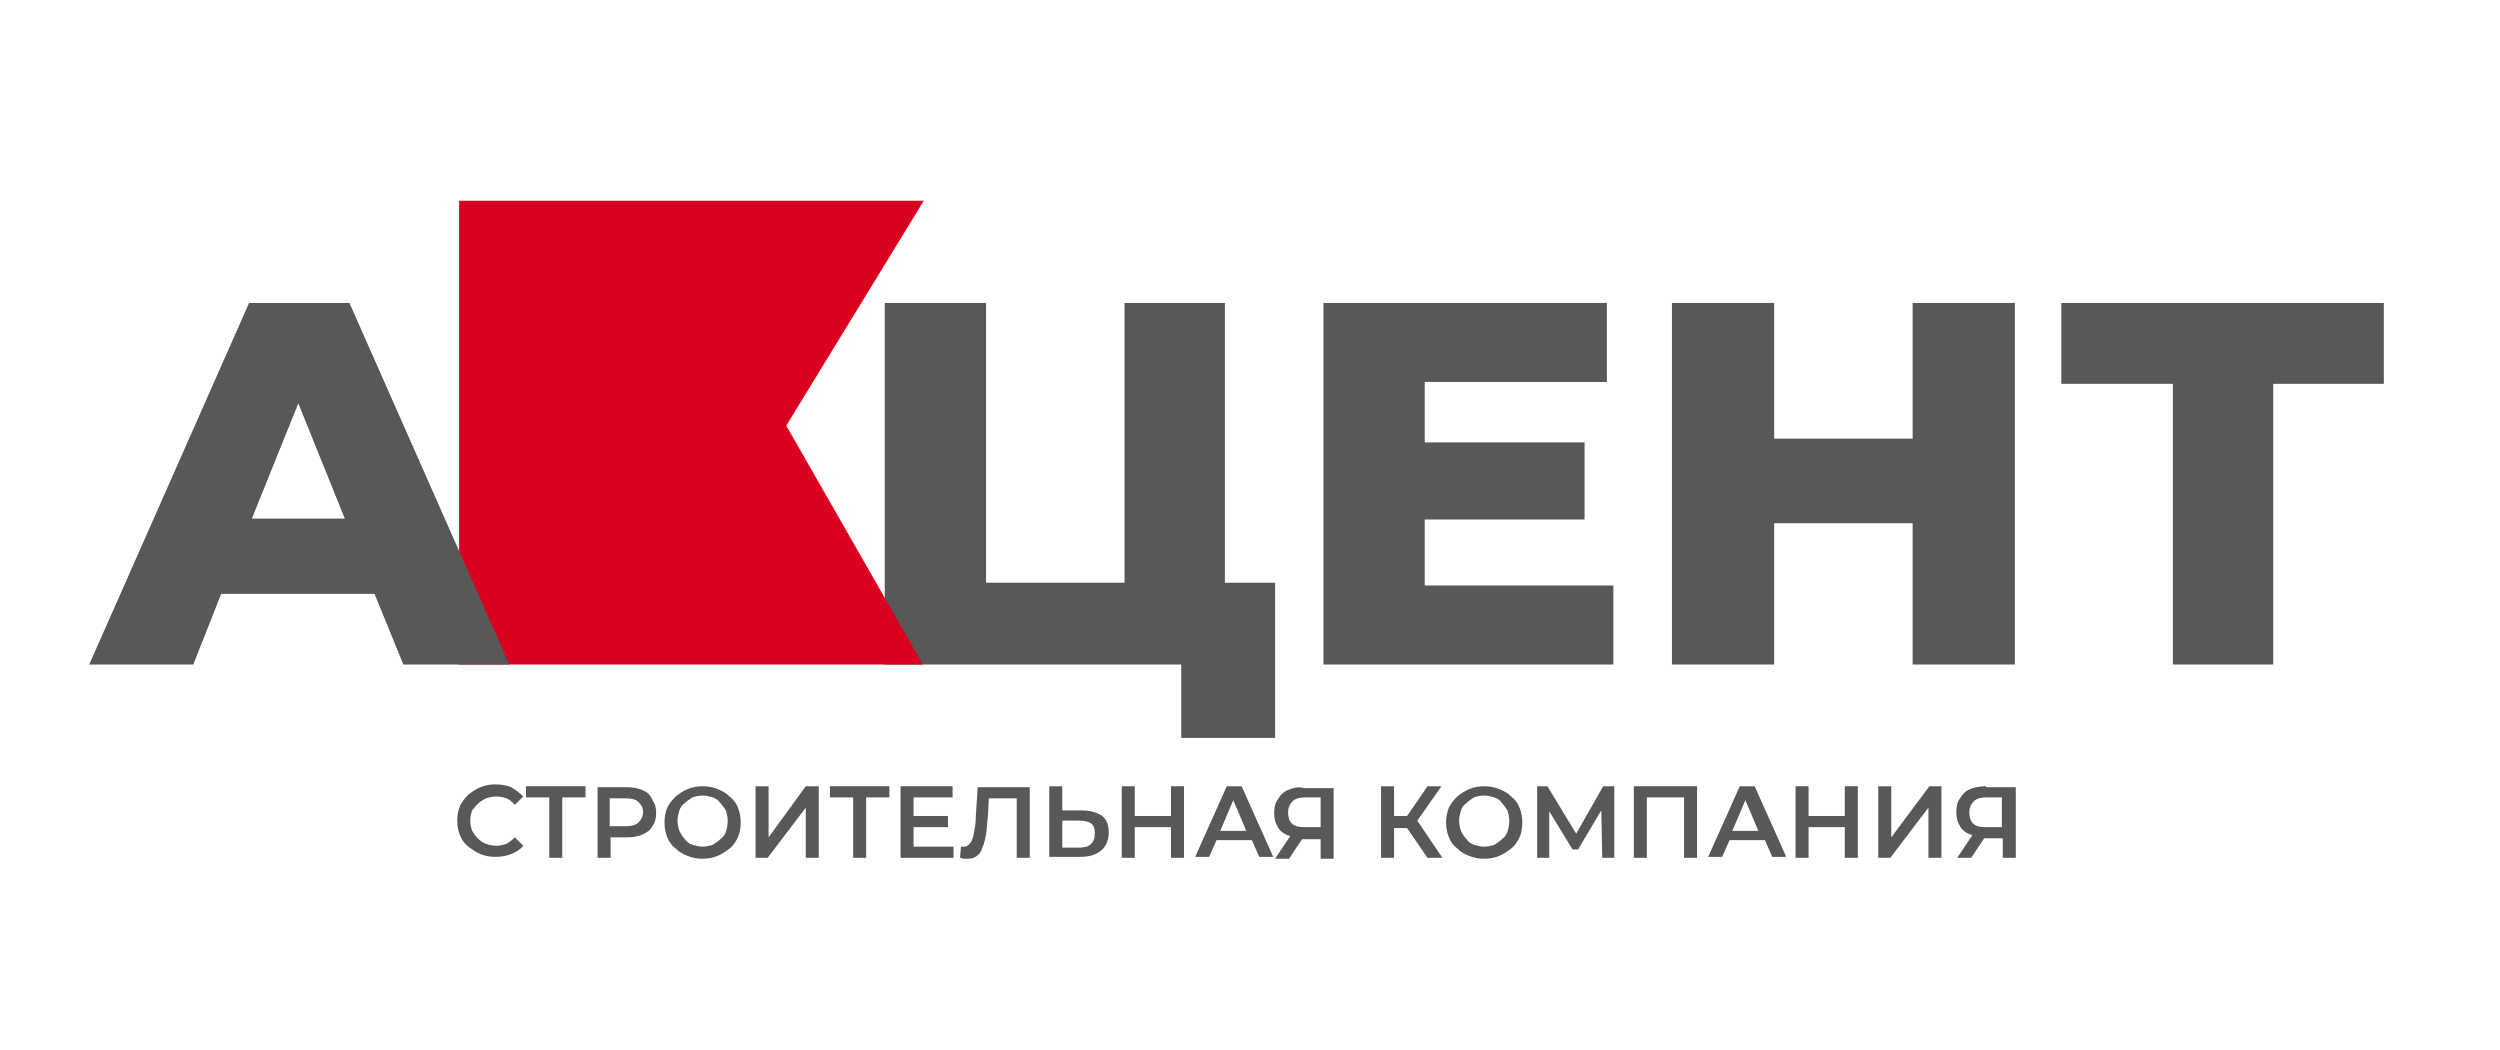
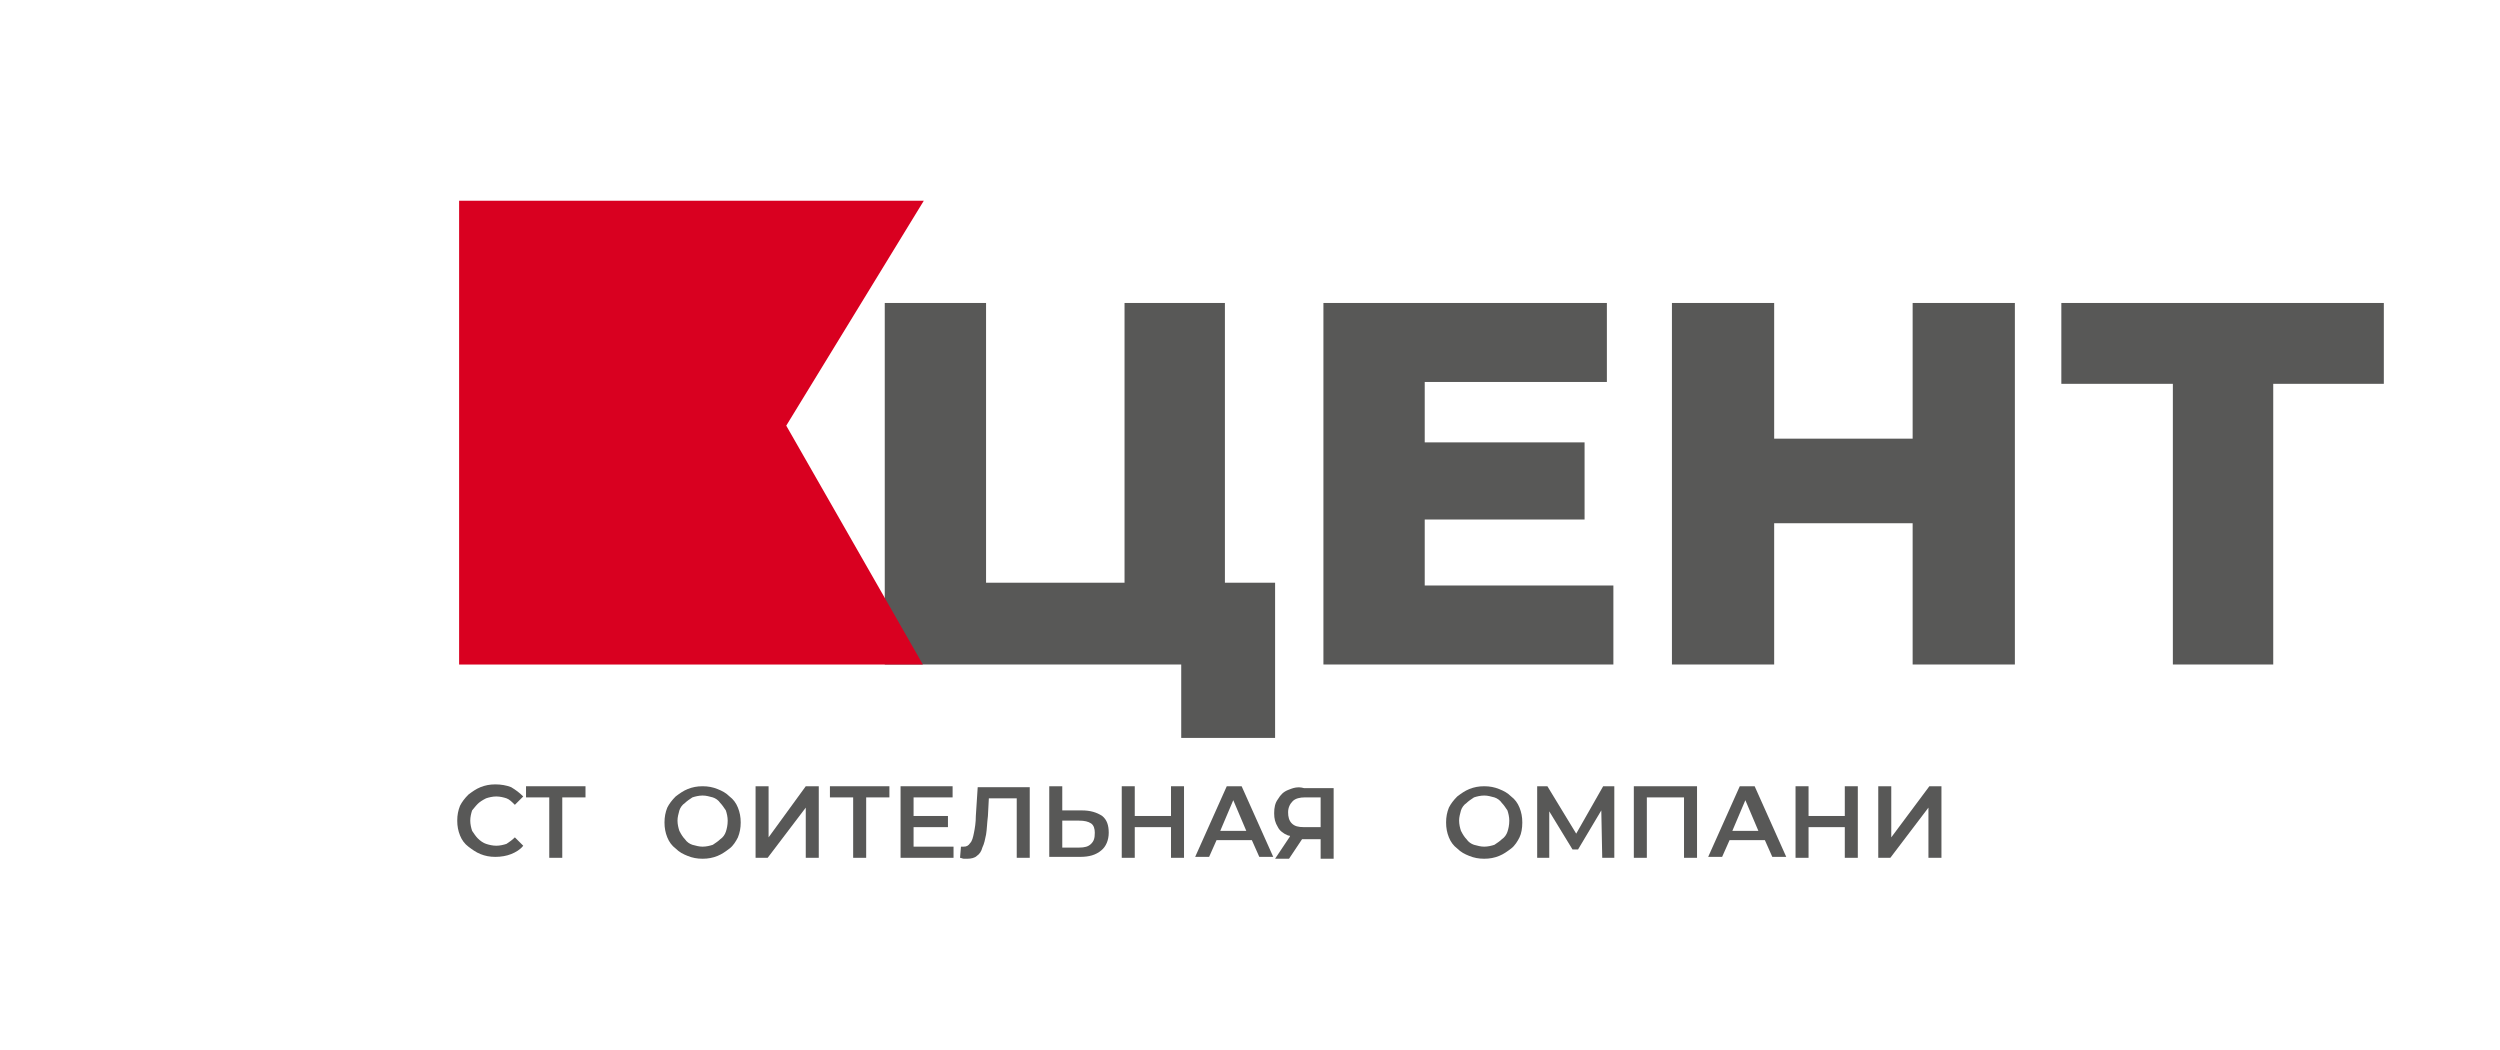
<svg xmlns="http://www.w3.org/2000/svg" version="1.1" id="Layer_1" x="0px" y="0px" viewBox="0 0 269 113" style="enable-background:new 0 0 269 113;" xml:space="preserve">
  <style type="text/css"> .st0{fill:#585857;} .st1{fill-rule:evenodd;clip-rule:evenodd;fill:#D90020;} </style>
  <polygon class="st0" points="131.8,62.7 131.8,32.6 121,32.6 121,62.7 106.1,62.7 106.1,32.6 95.2,32.6 95.2,71.5 121,71.5 127.1,71.5 127.1,79.4 137.2,79.4 137.2,62.7 " />
  <polygon class="st0" points="153.3,63 153.3,55.9 170.5,55.9 170.5,47.6 153.3,47.6 153.3,41.1 172.9,41.1 172.9,32.6 142.4,32.6 142.4,71.5 173.6,71.5 173.6,63 " />
  <polygon class="st0" points="205.8,32.6 205.8,47.2 190.9,47.2 190.9,32.6 179.9,32.6 179.9,71.5 190.9,71.5 190.9,56.3 205.8,56.3 205.8,71.5 216.8,71.5 216.8,32.6 " />
  <polygon class="st0" points="256.5,32.6 221.8,32.6 221.8,41.3 233.8,41.3 233.8,71.5 244.6,71.5 244.6,41.3 256.5,41.3 " />
  <polygon class="st1" points="49.4,21.6 99.4,21.6 84.6,45.8 99.3,71.5 49.4,71.5 " />
-   <path class="st0" d="M43.4,71.5h11.4L37.6,32.6H26.8L9.6,71.5h11.2l3-7.6h16.5L43.4,71.5z M27.1,55.8l5-12.4l5,12.4H27.1z" />
  <g>
    <polygon class="st0" points="98.3,89 102,89 102,87.8 98.3,87.8 98.3,85.8 102.5,85.8 102.5,84.6 96.9,84.6 96.9,92.3 102.6,92.3 102.6,91.1 98.3,91.1 " />
    <polygon class="st0" points="82.7,90.1 82.7,84.6 81.3,84.6 81.3,92.3 82.6,92.3 86.7,86.9 86.7,92.3 88.1,92.3 88.1,84.6 86.7,84.6 " />
    <polygon class="st0" points="89.3,85.8 91.8,85.8 91.8,92.3 93.2,92.3 93.2,85.8 95.7,85.8 95.7,84.6 89.3,84.6 " />
    <polygon class="st0" points="175.8,92.3 177.2,92.3 177.2,85.8 181.2,85.8 181.2,92.3 182.6,92.3 182.6,84.6 175.8,84.6 " />
    <path class="st0" d="M51.4,86.5c0.2-0.2,0.5-0.4,0.9-0.6c0.3-0.1,0.7-0.2,1.1-0.2c0.4,0,0.8,0.1,1.1,0.2c0.3,0.1,0.6,0.4,0.9,0.7 l0.9-0.9c-0.4-0.4-0.8-0.7-1.3-1c-0.5-0.2-1.1-0.3-1.7-0.3c-0.6,0-1.1,0.1-1.6,0.3c-0.5,0.2-0.9,0.5-1.3,0.8 c-0.4,0.4-0.7,0.8-0.9,1.2c-0.2,0.5-0.3,1-0.3,1.6c0,0.6,0.1,1.1,0.3,1.6s0.5,0.9,0.9,1.2s0.8,0.6,1.3,0.8c0.5,0.2,1,0.3,1.6,0.3 c0.6,0,1.2-0.1,1.7-0.3c0.5-0.2,1-0.5,1.3-0.9l-0.9-0.9c-0.3,0.3-0.6,0.5-0.9,0.7c-0.3,0.1-0.7,0.2-1.1,0.2c-0.4,0-0.8-0.1-1.1-0.2 c-0.3-0.1-0.6-0.3-0.9-0.6c-0.2-0.2-0.4-0.5-0.6-0.8c-0.1-0.3-0.2-0.7-0.2-1.1c0-0.4,0.1-0.8,0.2-1.1 C50.9,87.1,51.1,86.8,51.4,86.5z" />
    <polygon class="st0" points="56.6,85.8 59.1,85.8 59.1,92.3 60.5,92.3 60.5,85.8 63,85.8 63,84.6 56.6,84.6 " />
-     <path class="st0" d="M69.1,85c-0.5-0.2-1.1-0.3-1.7-0.3h-3.1v7.6h1.4v-2.2h1.7c0.7,0,1.3-0.1,1.7-0.3c0.5-0.2,0.9-0.5,1.1-0.9 c0.3-0.4,0.4-0.9,0.4-1.4c0-0.6-0.1-1-0.4-1.4C70,85.5,69.6,85.2,69.1,85z M68.7,88.5c-0.3,0.3-0.8,0.4-1.4,0.4h-1.7v-3h1.7 c0.6,0,1.1,0.1,1.4,0.4c0.3,0.3,0.5,0.6,0.5,1.1C69.2,87.8,69,88.2,68.7,88.5z" />
-     <path class="st0" d="M213.7,84.6c-0.6,0-1.2,0.1-1.7,0.3c-0.5,0.2-0.8,0.5-1.1,1c-0.3,0.4-0.4,0.9-0.4,1.5c0,0.6,0.1,1,0.4,1.5 c0.2,0.4,0.6,0.7,1.1,0.9c0.1,0,0.2,0,0.2,0.1l-1.6,2.4h1.5l1.4-2.1c0,0,0.1,0,0.1,0h1.9v2.1h1.4v-7.6H213.7z M212.4,86.2 c0.3-0.3,0.8-0.4,1.3-0.4h1.7V89h-1.8c-0.6,0-1-0.1-1.3-0.4c-0.3-0.3-0.4-0.7-0.4-1.2C211.9,86.9,212.1,86.5,212.4,86.2z" />
    <path class="st0" d="M78.5,85.7c-0.4-0.4-0.8-0.6-1.3-0.8c-0.5-0.2-1-0.3-1.6-0.3c-0.6,0-1.1,0.1-1.6,0.3c-0.5,0.2-0.9,0.5-1.3,0.8 c-0.4,0.4-0.7,0.8-0.9,1.2c-0.2,0.5-0.3,1-0.3,1.6c0,0.6,0.1,1.1,0.3,1.6c0.2,0.5,0.5,0.9,0.9,1.2c0.4,0.4,0.8,0.6,1.3,0.8 c0.5,0.2,1,0.3,1.6,0.3c0.6,0,1.1-0.1,1.6-0.3c0.5-0.2,0.9-0.5,1.3-0.8c0.4-0.3,0.7-0.8,0.9-1.2c0.2-0.5,0.3-1,0.3-1.6 c0-0.6-0.1-1.1-0.3-1.6C79.2,86.4,78.9,86,78.5,85.7z M78.1,89.5c-0.1,0.3-0.3,0.6-0.6,0.8c-0.2,0.2-0.5,0.4-0.8,0.6 c-0.3,0.1-0.7,0.2-1.1,0.2c-0.4,0-0.7-0.1-1.1-0.2c-0.3-0.1-0.6-0.3-0.8-0.6c-0.2-0.2-0.4-0.5-0.6-0.9c-0.1-0.3-0.2-0.7-0.2-1.1 c0-0.4,0.1-0.7,0.2-1.1c0.1-0.3,0.3-0.6,0.6-0.8c0.2-0.2,0.5-0.4,0.8-0.6c0.3-0.1,0.7-0.2,1.1-0.2c0.4,0,0.7,0.1,1.1,0.2 c0.3,0.1,0.6,0.3,0.8,0.6c0.2,0.2,0.4,0.5,0.6,0.8c0.1,0.3,0.2,0.7,0.2,1.1C78.3,88.8,78.2,89.2,78.1,89.5z" />
    <path class="st0" d="M105,87.8c0,0.7-0.1,1.3-0.2,1.8c-0.1,0.5-0.2,0.9-0.4,1.1c-0.2,0.3-0.4,0.4-0.7,0.4c-0.1,0-0.2,0-0.3,0 l-0.1,1.2c0.1,0,0.3,0.1,0.4,0.1c0.1,0,0.2,0,0.4,0c0.4,0,0.8-0.1,1-0.3c0.3-0.2,0.5-0.5,0.6-0.9c0.2-0.4,0.3-0.9,0.4-1.4 c0.1-0.6,0.1-1.2,0.2-2l0.1-1.9h3v6.4h1.4v-7.6h-5.6L105,87.8z" />
    <path class="st0" d="M187.2,84.6l-3.4,7.6h1.5l0.8-1.8h3.8l0.8,1.8h1.5l-3.4-7.6H187.2z M186.4,89.4l1.4-3.3l1.4,3.3H186.4z" />
    <path class="st0" d="M138.6,85c-0.5,0.2-0.8,0.5-1.1,1c-0.3,0.4-0.4,0.9-0.4,1.5c0,0.6,0.1,1,0.4,1.5c0.2,0.4,0.6,0.7,1.1,0.9 c0.1,0,0.2,0,0.2,0.1l-1.6,2.4h1.5l1.4-2.1c0,0,0.1,0,0.1,0h1.9v2.1h1.4v-7.6h-3.2C139.6,84.6,139.1,84.8,138.6,85z M142.1,85.8V89 h-1.8c-0.6,0-1-0.1-1.3-0.4c-0.3-0.3-0.4-0.7-0.4-1.2c0-0.5,0.2-0.9,0.5-1.2c0.3-0.3,0.8-0.4,1.3-0.4H142.1z" />
-     <polygon class="st0" points="155.1,84.6 153.6,84.6 151.4,87.8 150,87.8 150,84.6 148.6,84.6 148.6,92.3 150,92.3 150,89.1 151.4,89.1 153.6,92.3 155.2,92.3 152.5,88.3 " />
    <path class="st0" d="M162.6,85.7c-0.4-0.4-0.8-0.6-1.3-0.8c-0.5-0.2-1-0.3-1.6-0.3c-0.6,0-1.1,0.1-1.6,0.3 c-0.5,0.2-0.9,0.5-1.3,0.8c-0.4,0.4-0.7,0.8-0.9,1.2c-0.2,0.5-0.3,1-0.3,1.6c0,0.6,0.1,1.1,0.3,1.6c0.2,0.5,0.5,0.9,0.9,1.2 c0.4,0.4,0.8,0.6,1.3,0.8c0.5,0.2,1,0.3,1.6,0.3c0.6,0,1.1-0.1,1.6-0.3c0.5-0.2,0.9-0.5,1.3-0.8c0.4-0.3,0.7-0.8,0.9-1.2 s0.3-1,0.3-1.6c0-0.6-0.1-1.1-0.3-1.6C163.3,86.4,163,86,162.6,85.7z M162.2,89.5c-0.1,0.3-0.3,0.6-0.6,0.8 c-0.2,0.2-0.5,0.4-0.8,0.6c-0.3,0.1-0.7,0.2-1.1,0.2s-0.7-0.1-1.1-0.2c-0.3-0.1-0.6-0.3-0.8-0.6c-0.2-0.2-0.4-0.5-0.6-0.9 c-0.1-0.3-0.2-0.7-0.2-1.1c0-0.4,0.1-0.7,0.2-1.1c0.1-0.3,0.3-0.6,0.6-0.8c0.2-0.2,0.5-0.4,0.8-0.6c0.3-0.1,0.7-0.2,1.1-0.2 s0.7,0.1,1.1,0.2c0.3,0.1,0.6,0.3,0.8,0.6c0.2,0.2,0.4,0.5,0.6,0.8c0.1,0.3,0.2,0.7,0.2,1.1C162.4,88.8,162.3,89.2,162.2,89.5z" />
    <polygon class="st0" points="172.5,84.6 169.6,89.7 166.5,84.6 165.4,84.6 165.4,92.3 166.7,92.3 166.7,87.3 169.2,91.4 169.8,91.4 172.3,87.2 172.4,92.3 173.7,92.3 173.7,84.6 " />
    <path class="st0" d="M116.4,87.2h-2.1v-2.6h-1.4v7.6h3.3c1,0,1.7-0.2,2.3-0.7c0.5-0.4,0.8-1.1,0.8-1.9c0-0.8-0.2-1.4-0.7-1.8 C118,87.4,117.3,87.2,116.4,87.2z M117.4,90.8c-0.3,0.3-0.7,0.4-1.3,0.4h-1.8v-2.9h1.8c0.6,0,1,0.1,1.3,0.3c0.3,0.2,0.4,0.6,0.4,1 C117.8,90.2,117.7,90.5,117.4,90.8z" />
    <polygon class="st0" points="203.5,90.1 203.5,84.6 202.1,84.6 202.1,92.3 203.4,92.3 207.5,86.9 207.5,92.3 208.9,92.3 208.9,84.6 207.6,84.6 " />
    <polygon class="st0" points="198.5,87.8 194.6,87.8 194.6,84.6 193.2,84.6 193.2,92.3 194.6,92.3 194.6,89 198.5,89 198.5,92.3 199.9,92.3 199.9,84.6 198.5,84.6 " />
    <polygon class="st0" points="126,87.8 122.1,87.8 122.1,84.6 120.7,84.6 120.7,92.3 122.1,92.3 122.1,89 126,89 126,92.3 127.4,92.3 127.4,84.6 126,84.6 " />
    <path class="st0" d="M132,84.6l-3.4,7.6h1.5l0.8-1.8h3.8l0.8,1.8h1.5l-3.4-7.6H132z M131.3,89.4l1.4-3.3l1.4,3.3H131.3z" />
  </g>
</svg>